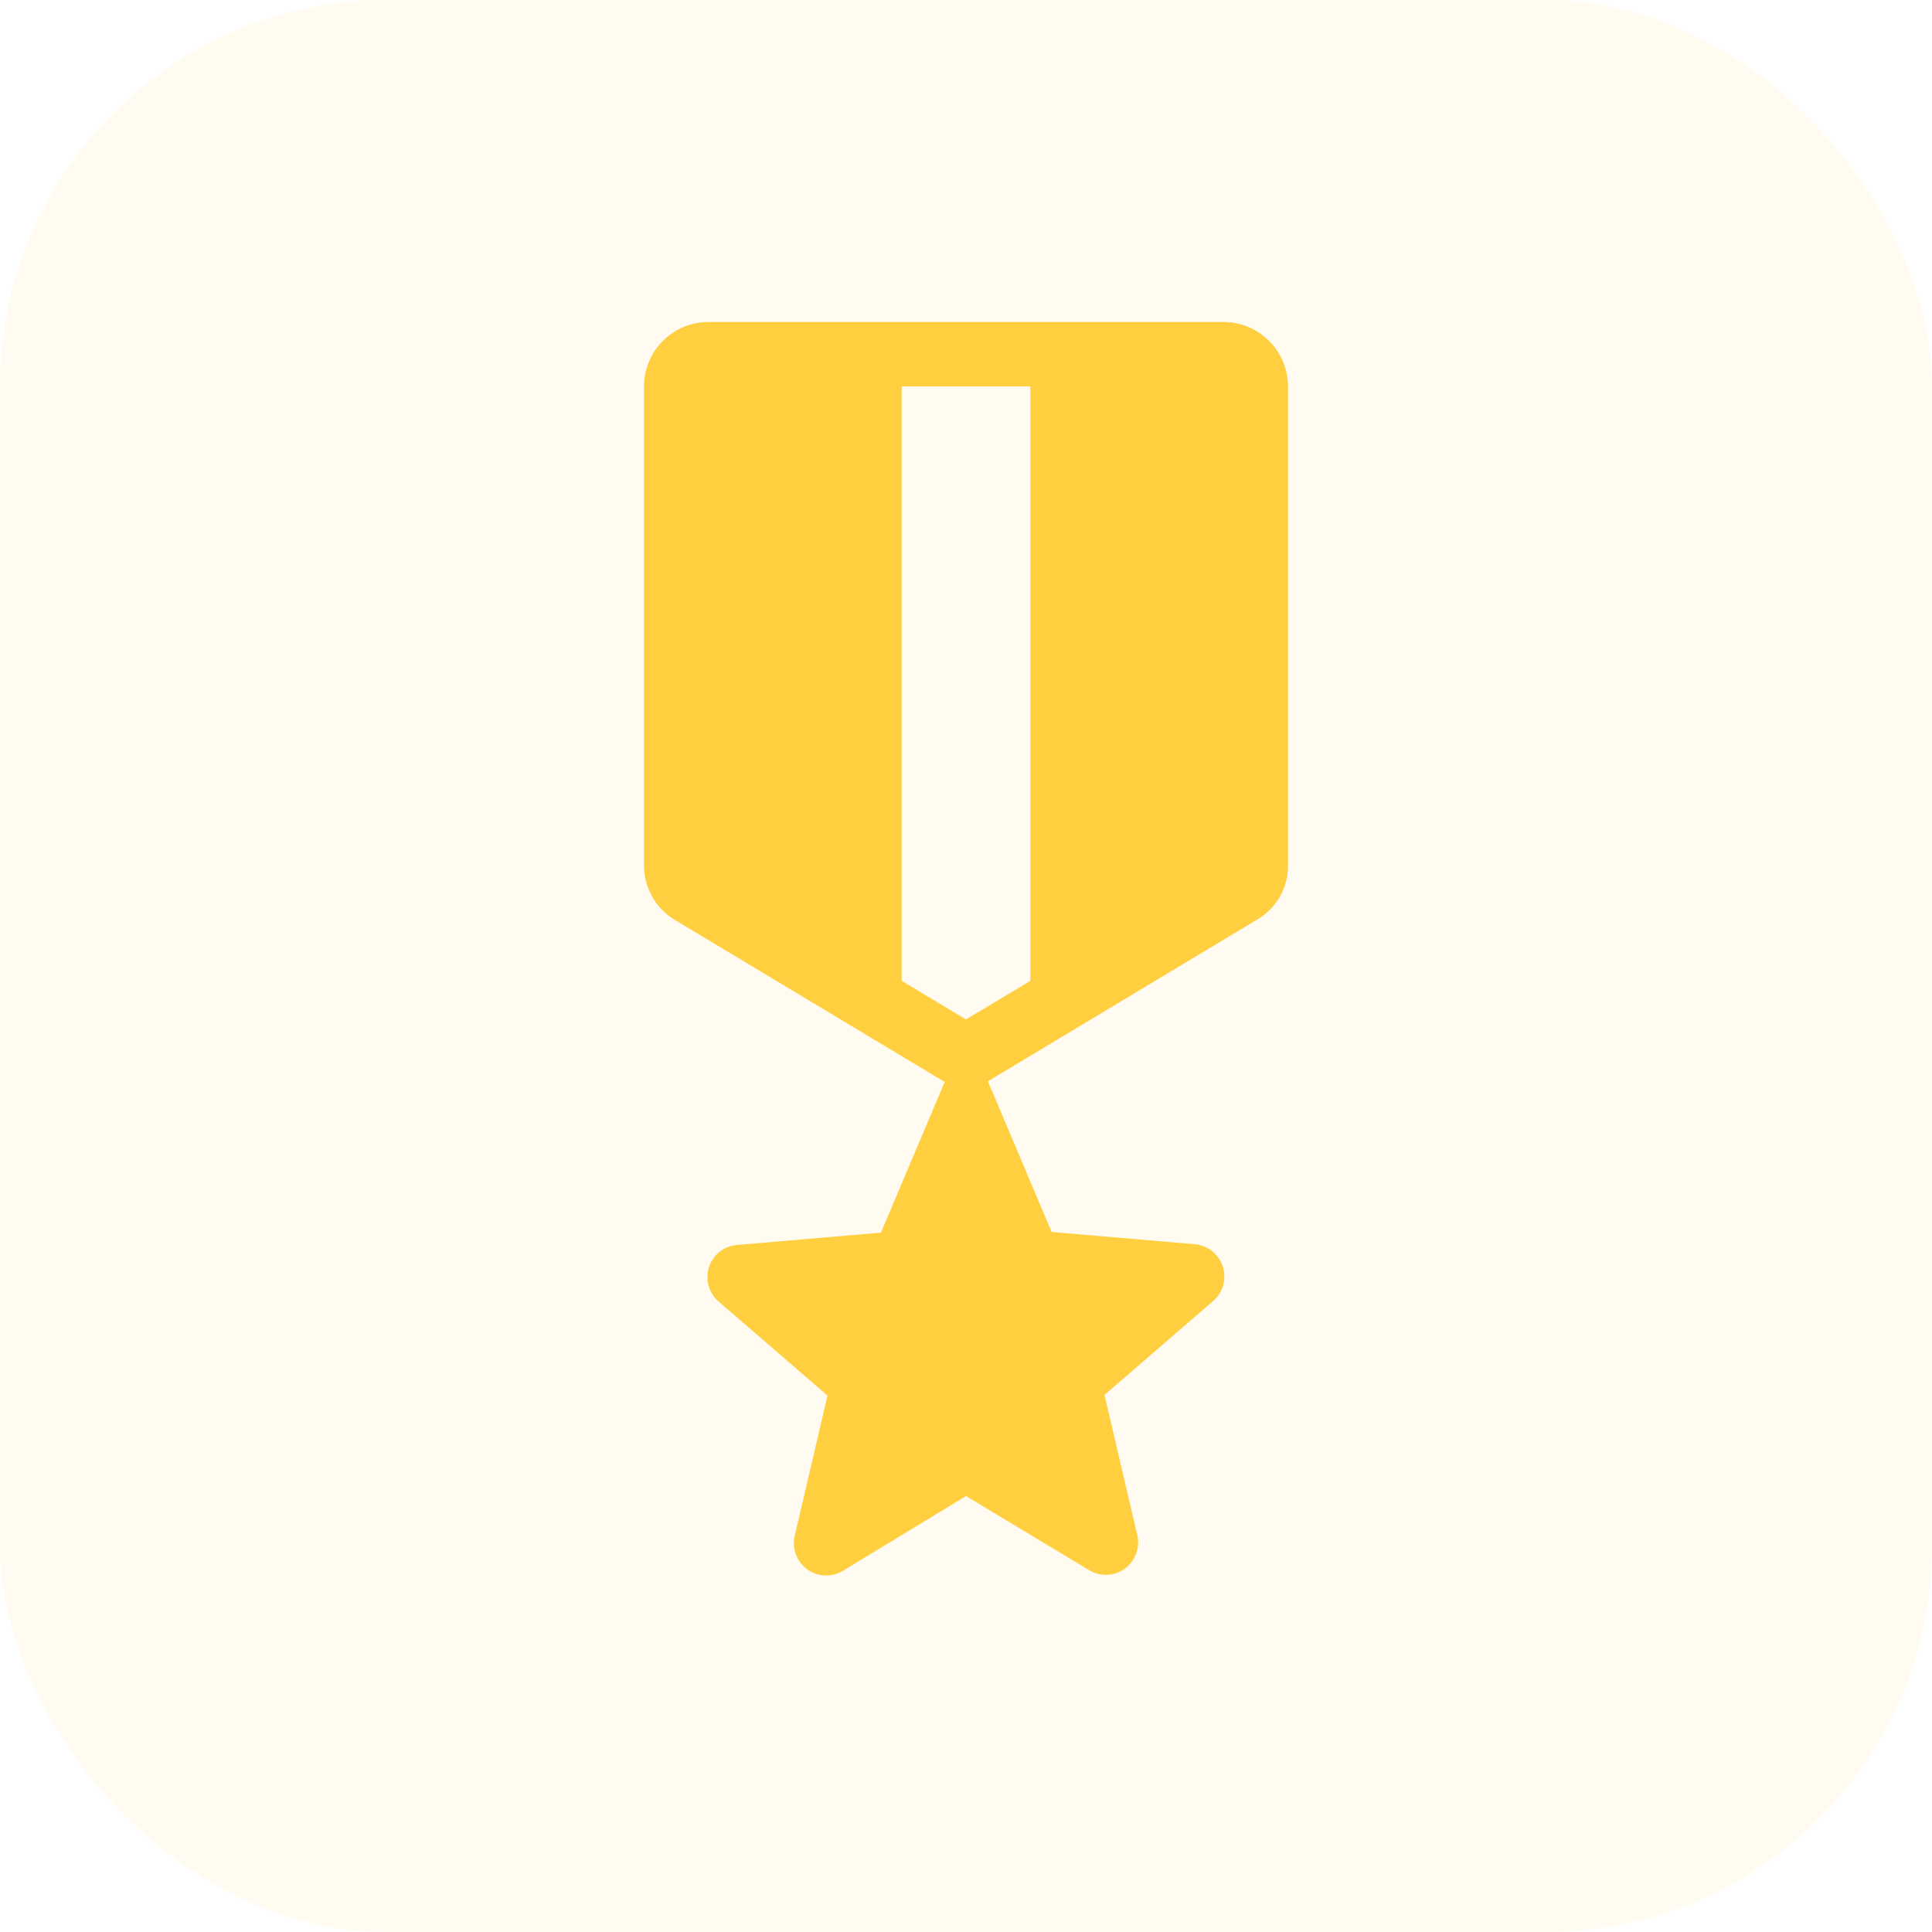
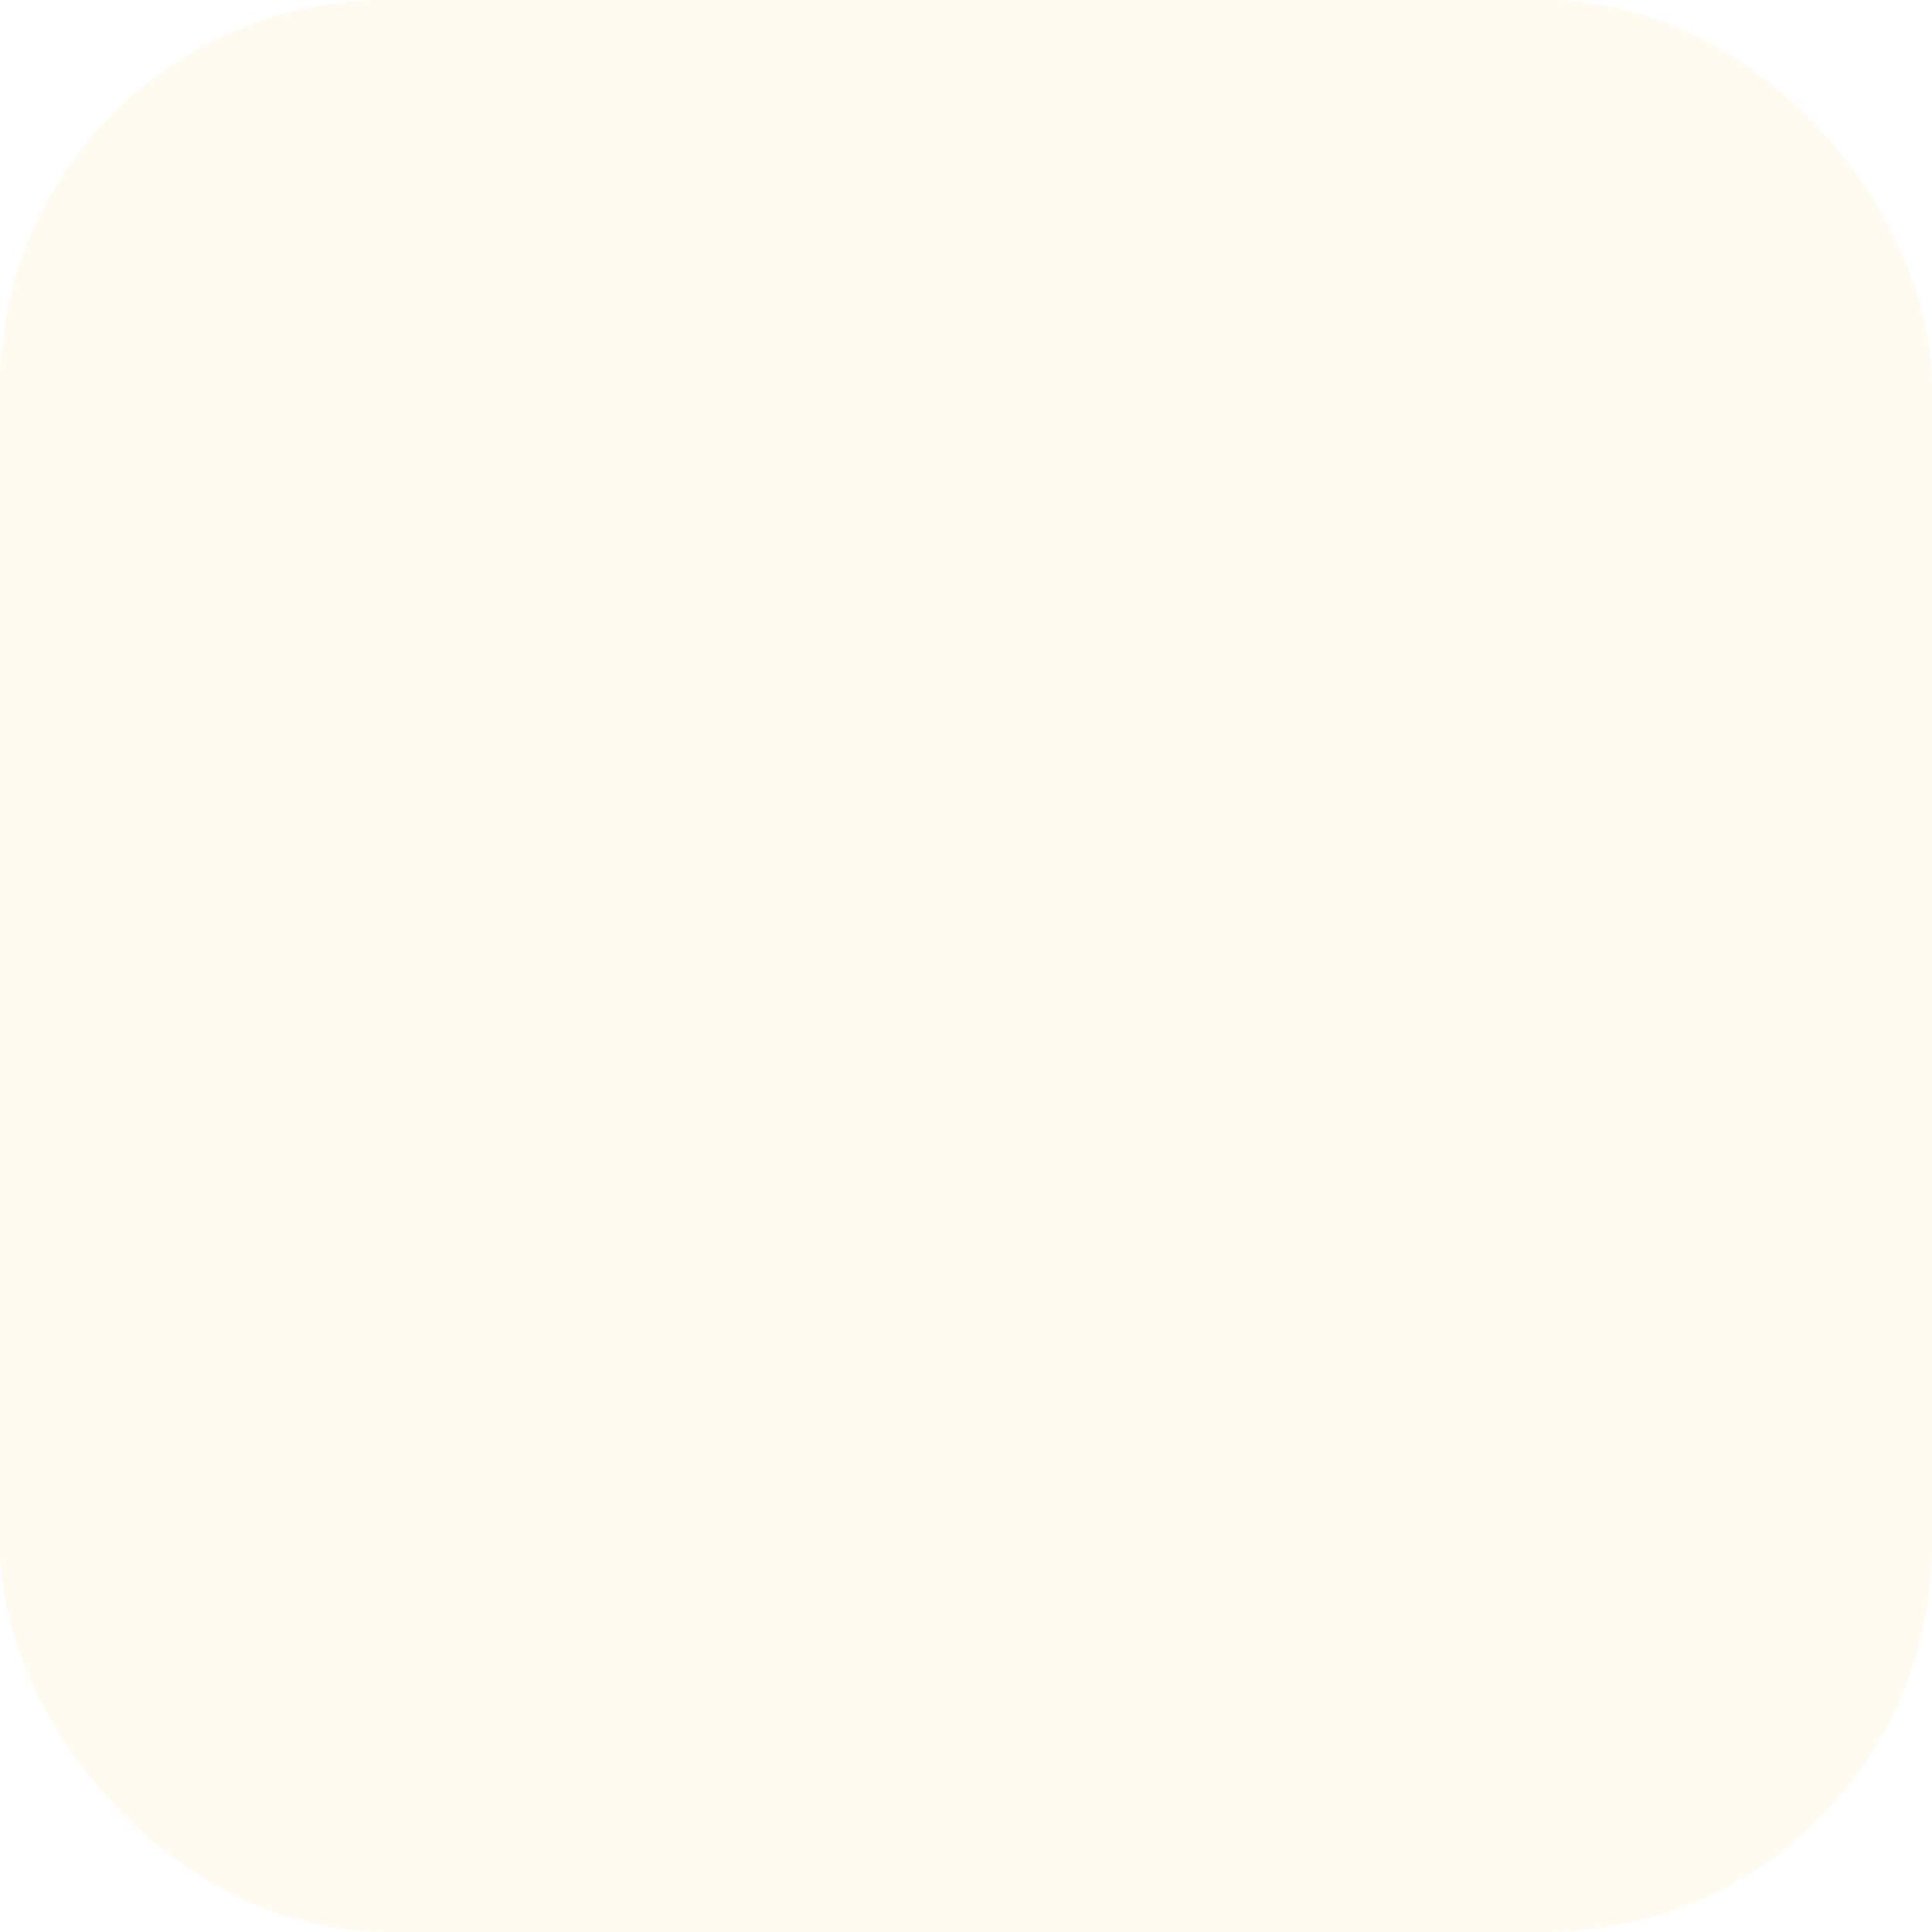
<svg xmlns="http://www.w3.org/2000/svg" width="40" height="40">
  <g transform="translate(-185 -2407)">
    <rect width="40" height="40" rx="8" transform="translate(185 2407)" fill="rgba(255,207,63,0.08)" />
    <path fill="none" d="M189 2411h32v32h-32z" />
-     <path fill="none" d="M189 2411h32v32h-32z" />
-     <path d="M211.666 2424.907V2415a1.337 1.337 0 00-1.333-1.333h-10.667a1.337 1.337 0 00-1.333 1.333v9.907a1.32 1.32 0 00.653 1.147l5.573 3.347-1.32 3.12-2.96.253a.668.668 0 00-.4 1.173l2.254 1.947-.68 2.907a.669.669 0 001 .72l2.547-1.547 2.547 1.533a.669.669 0 001-.72l-.68-2.907 2.253-1.947a.671.671 0 00-.387-1.173l-2.96-.253-1.32-3.12 5.573-3.347a1.283 1.283 0 00.64-1.133zm-5.333 2.4l-1.333.8-1.333-.8V2415h2.666z" fill="#ffcf3f" />
  </g>
</svg>